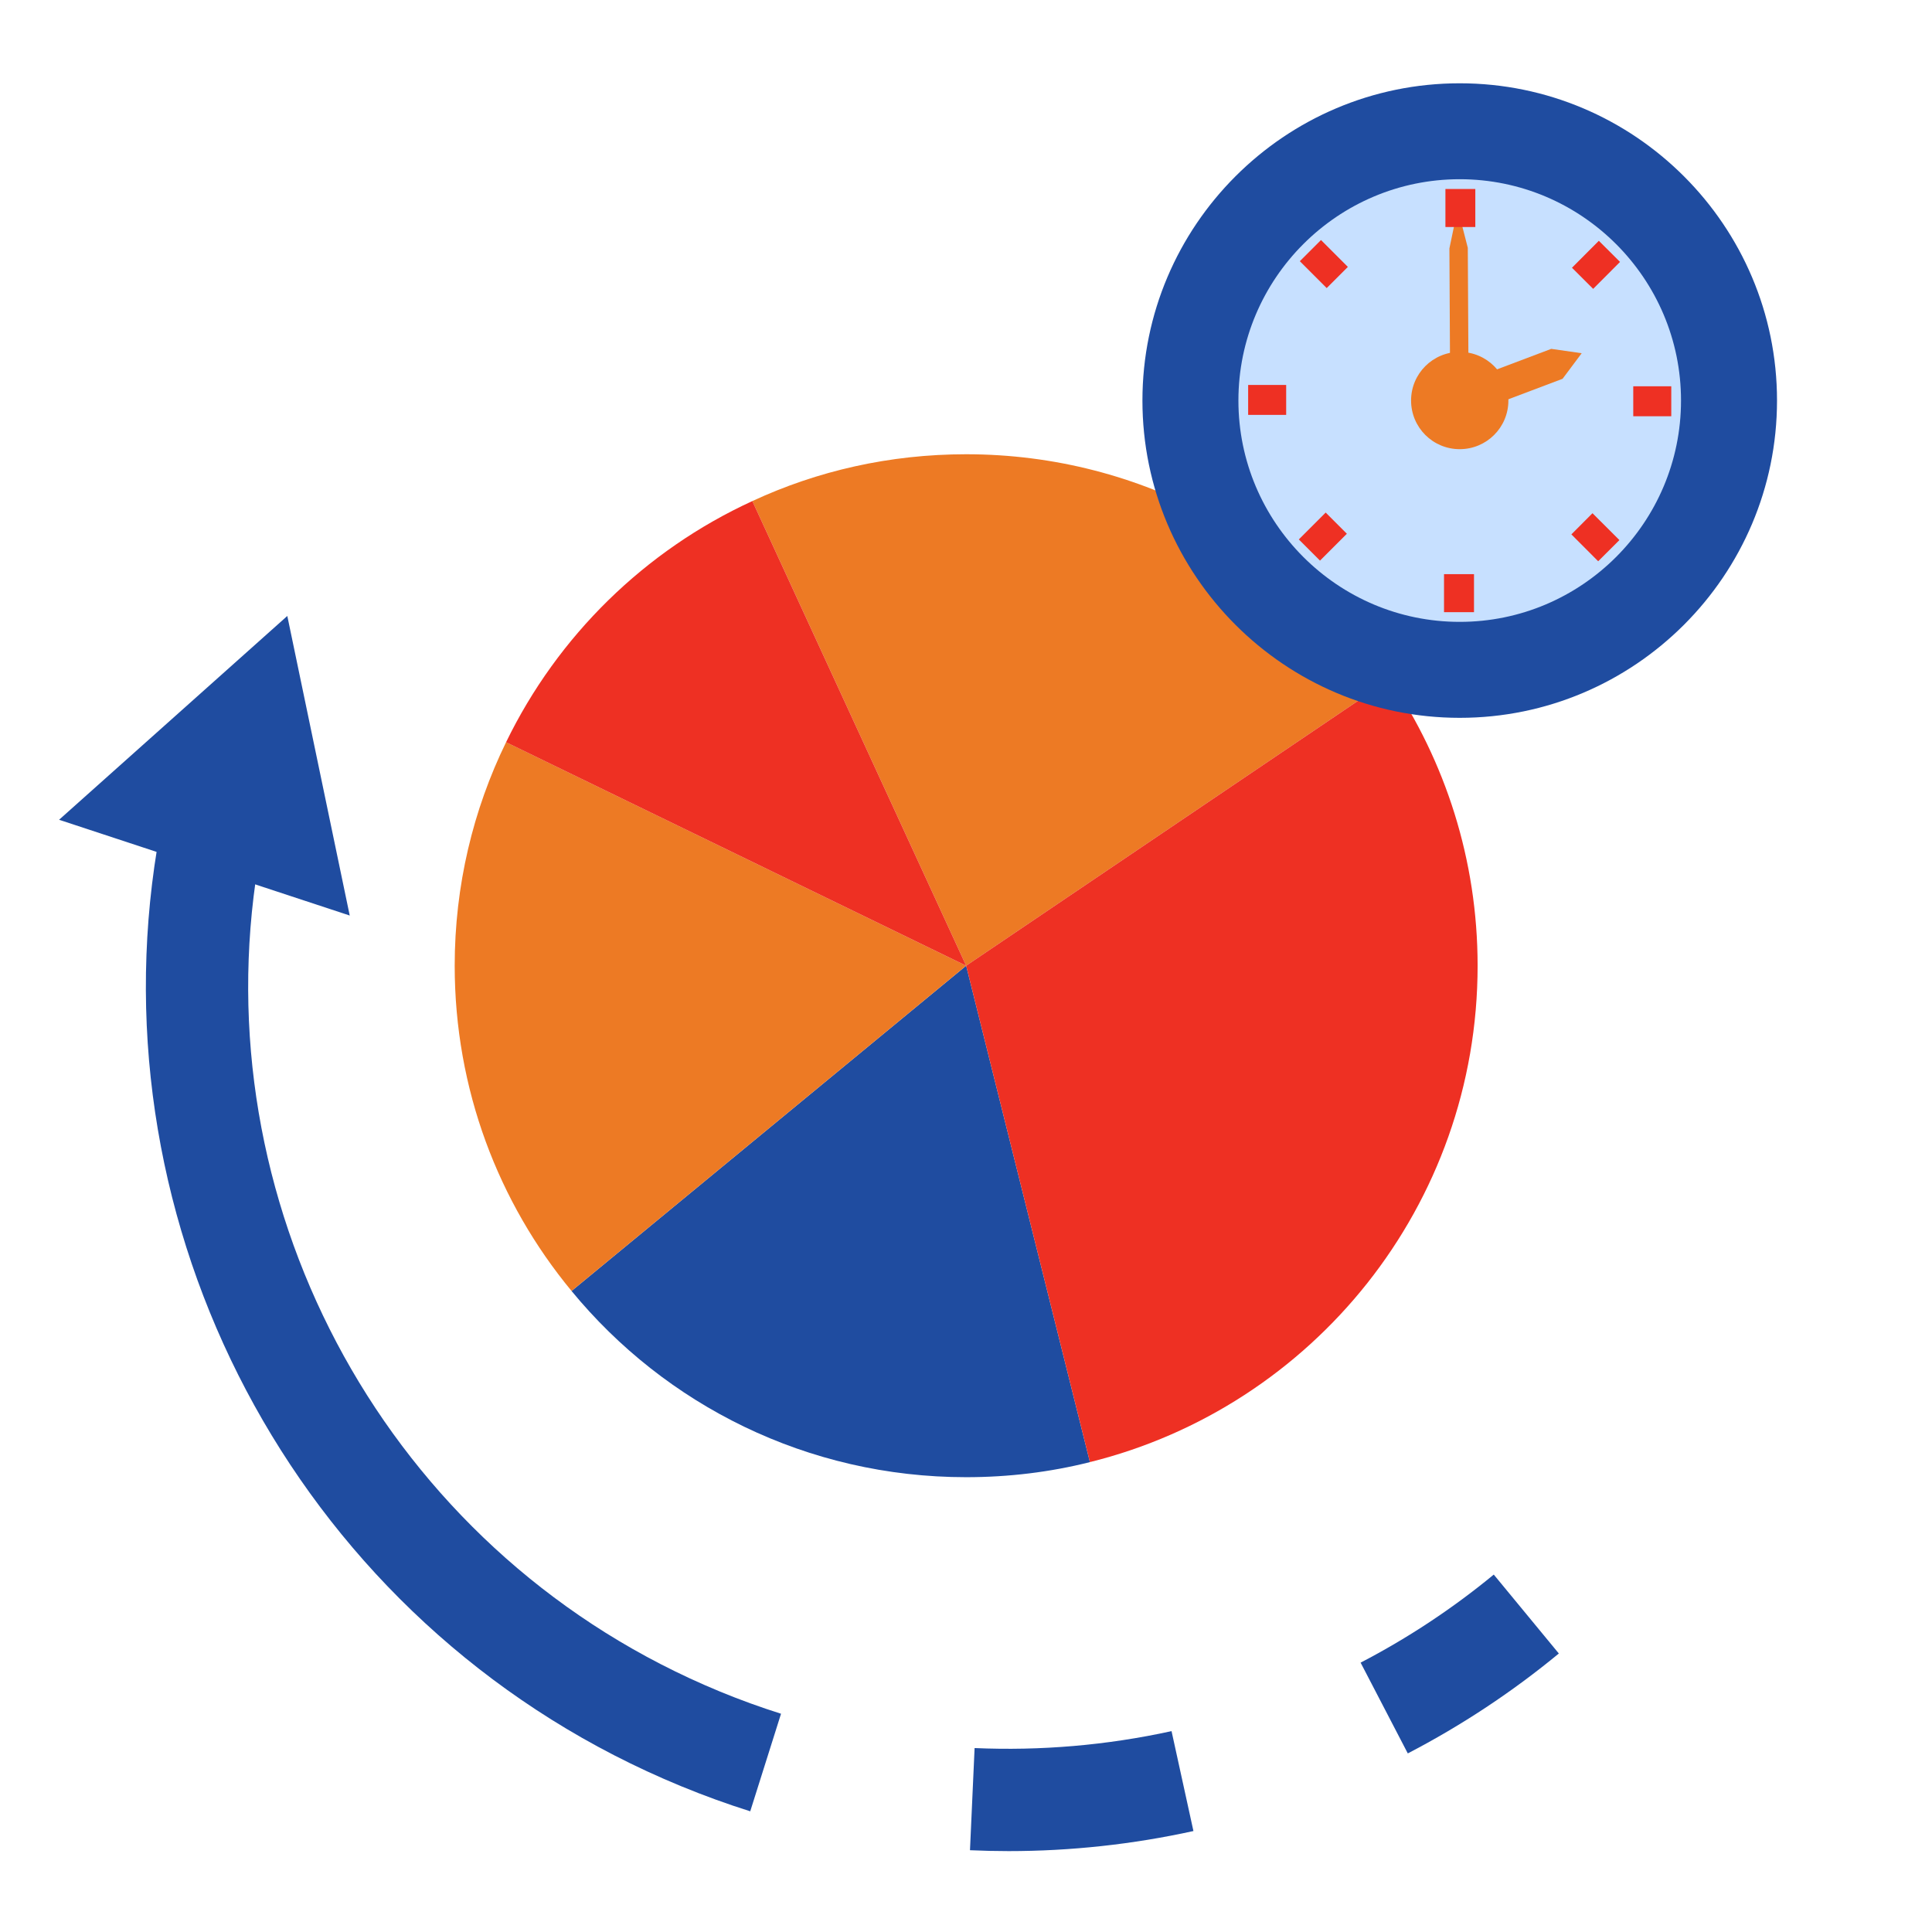
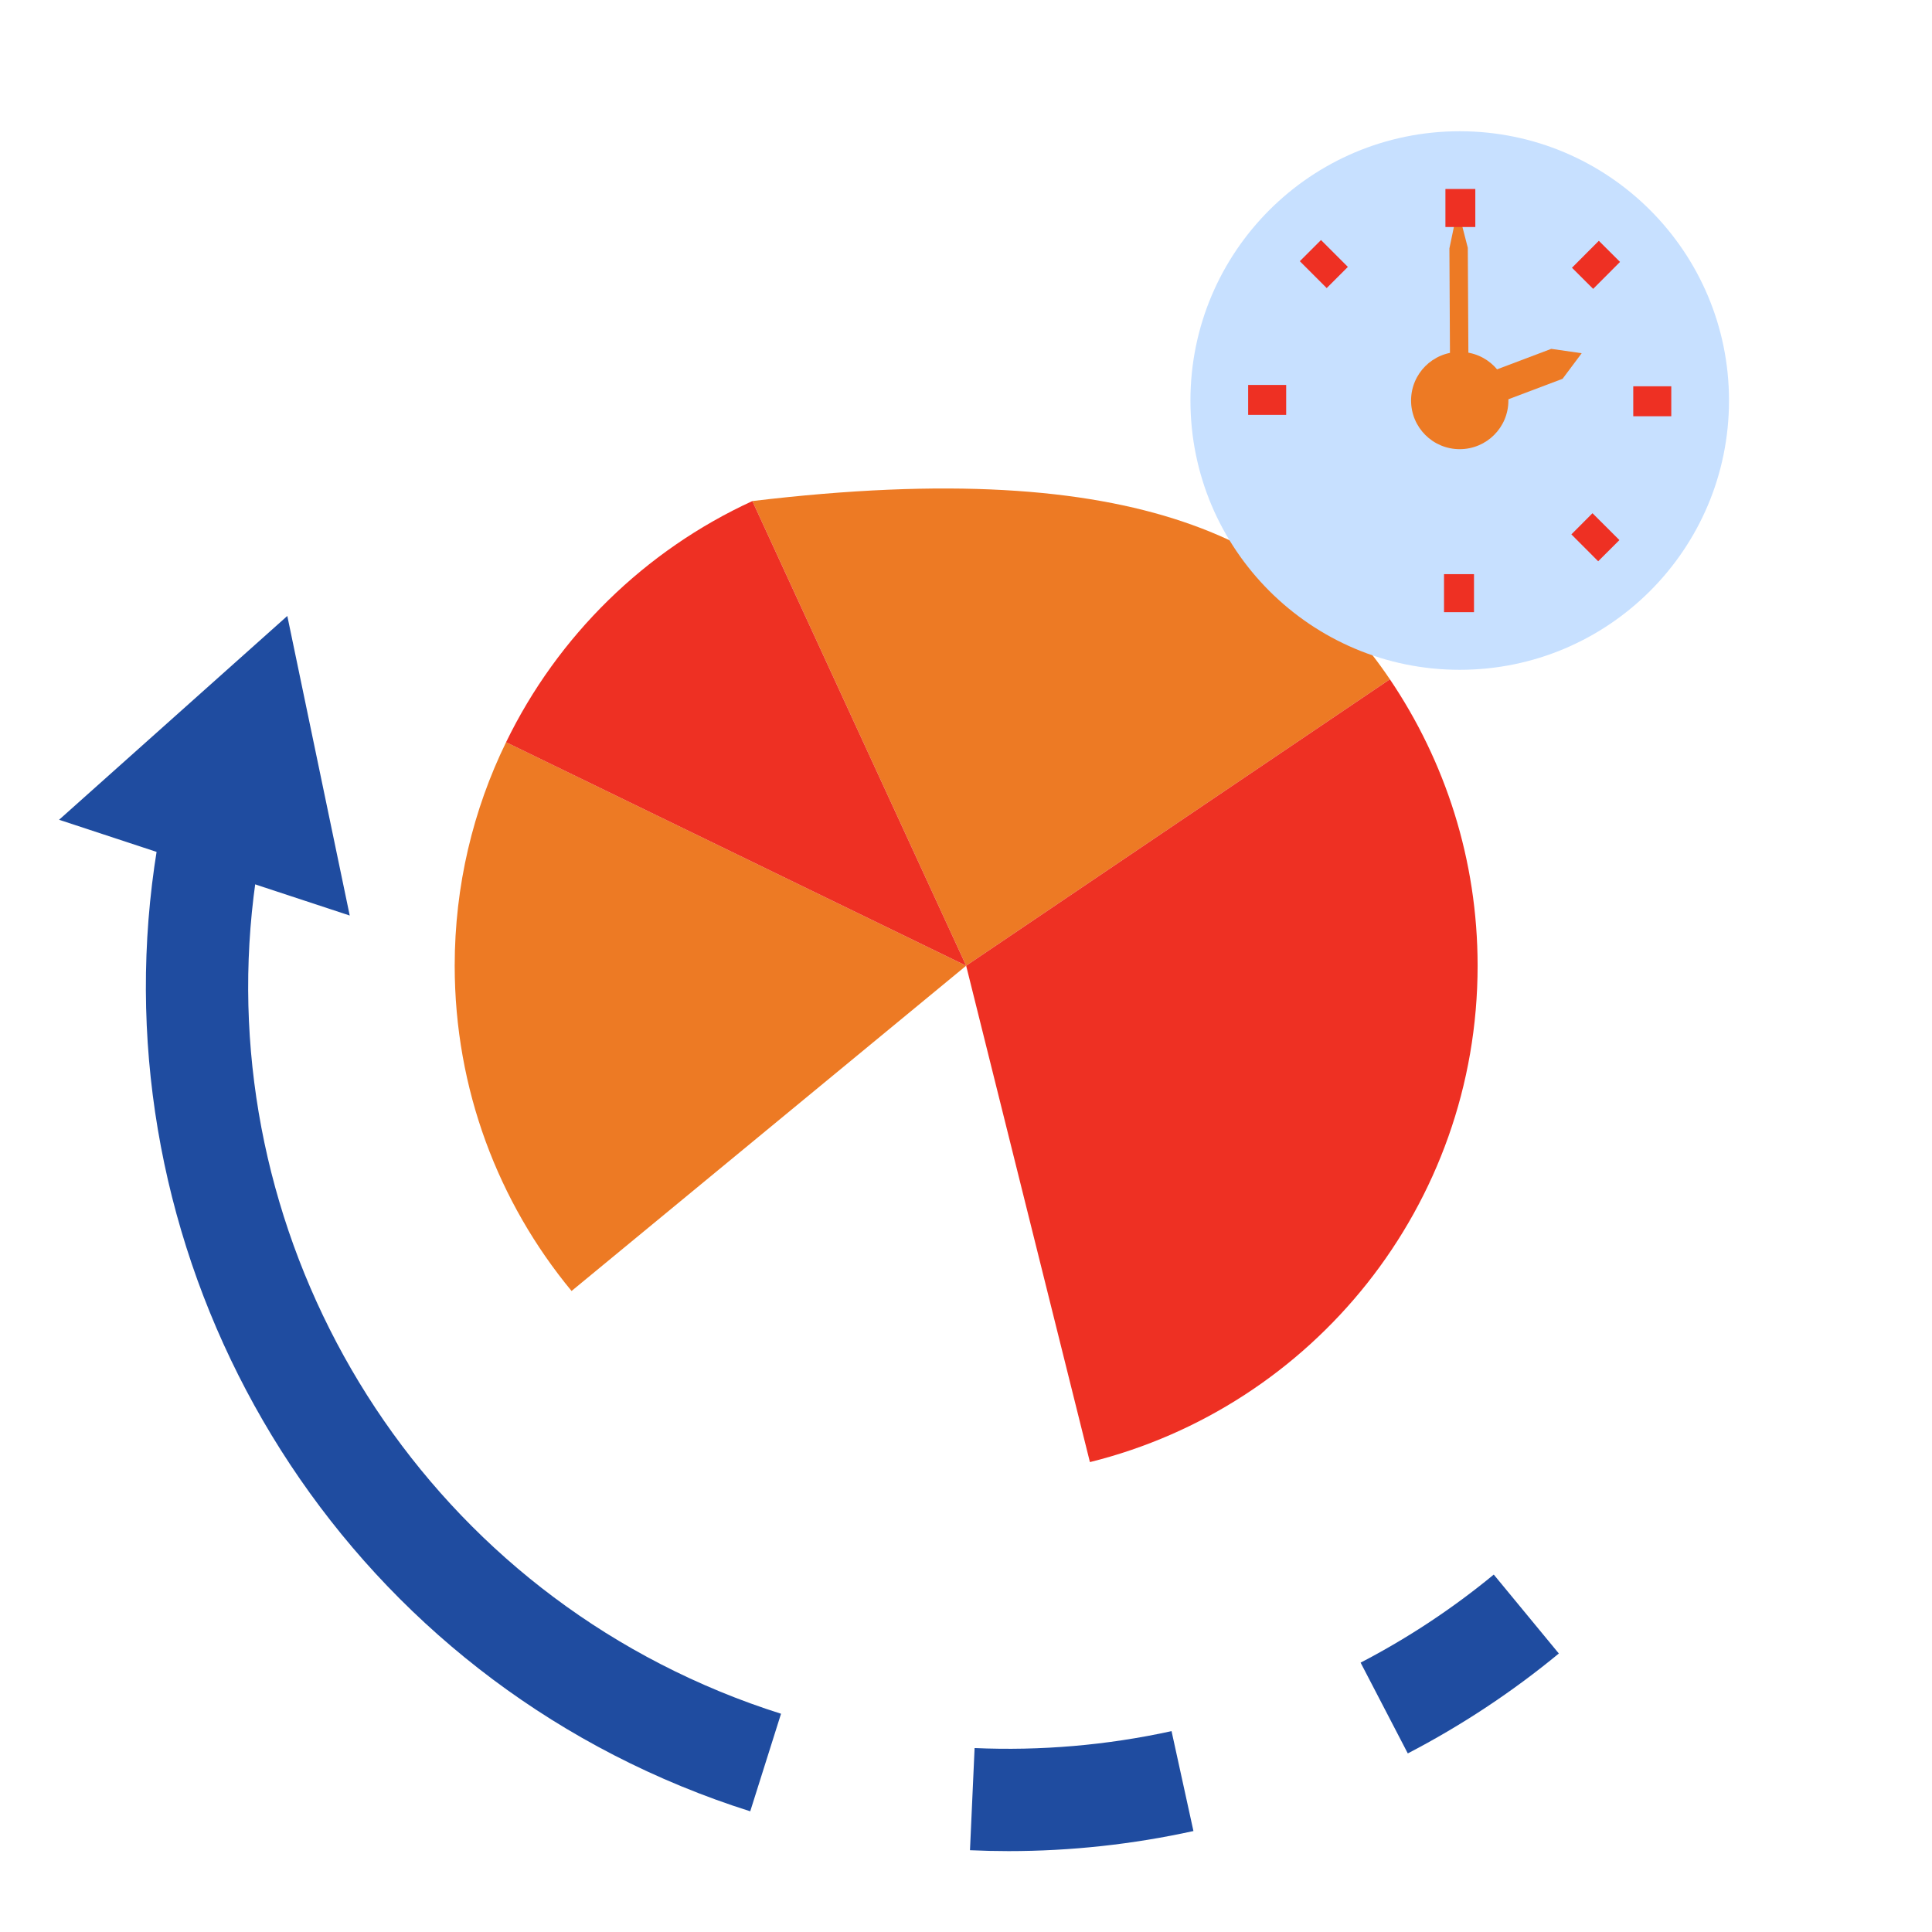
<svg xmlns="http://www.w3.org/2000/svg" id="Layer_1" x="0px" y="0px" width="100px" height="100px" viewBox="0 0 100 100" xml:space="preserve">
  <g>
-     <path fill="#ED7A24" d="M71.94,35.16L50.008,49.985L38.942,25.935c3.362-1.562,7.107-2.423,11.066-2.423 C59.143,23.512,67.188,28.133,71.94,35.16z" />
+     <path fill="#ED7A24" d="M71.94,35.16L50.008,49.985L38.942,25.935C59.143,23.512,67.188,28.133,71.94,35.16z" />
  </g>
  <g>
-     <path fill="#1F4CA0" d="M56.414,75.679c-2.051,0.516-4.195,0.78-6.406,0.78c-8.234,0-15.581-3.747-20.424-9.638l20.424-16.836 L56.414,75.679z" />
-   </g>
+     </g>
  <g>
    <path fill="#ED7A24" d="M50.008,49.985L29.584,66.821c-3.786-4.579-6.049-10.442-6.049-16.836c0-4.143,0.954-8.074,2.66-11.569 L50.008,49.985z" />
  </g>
  <g>
    <path fill="#EE3023" d="M50.008,49.985L26.194,38.417c2.674-5.506,7.188-9.928,12.748-12.482L50.008,49.985z" />
  </g>
  <g>
    <path fill="#EE3023" d="M76.481,49.985c0,12.415-8.537,22.834-20.067,25.693l-6.406-25.693L71.94,35.16 C74.8,39.395,76.481,44.492,76.481,49.985z" />
  </g>
  <g>
    <path fill="#1F4CA0" d="M72.867,90.756l-2.442-4.698c2.449-1.272,4.767-2.807,6.892-4.558l3.368,4.085 C78.275,87.574,75.646,89.313,72.867,90.756z" />
  </g>
  <g>
    <path fill="#1F4CA0" d="M52.203,95.813c-0.666,0-1.331-0.016-1.997-0.046l0.239-5.288c3.412,0.15,6.841-0.142,10.194-0.876 l1.133,5.171C58.623,95.466,55.413,95.813,52.203,95.813z" />
  </g>
  <g>
    <g>
      <path fill="#1F4CA0" d="M38.832,93.753c-2.418-0.763-4.794-1.742-7.061-2.91C14.006,81.689,4.425,61.646,8.469,42.098l5.186,1.073 c-3.565,17.229,4.881,34.896,20.54,42.963c2,1.031,4.097,1.896,6.231,2.569L38.832,93.753z" />
    </g>
    <g>
      <g>
        <polygon fill="#1F4CA0" points="3.058,42.431 14.871,31.882 18.102,47.388 " />
      </g>
    </g>
  </g>
  <circle fill="#C7E0FF" cx="75.555" cy="20.731" r="13.938" />
-   <path fill="#1F4CA0" d="M75.554,37.155c-9.055,0-16.422-7.367-16.422-16.423c0-9.053,7.367-16.421,16.422-16.421 c9.056,0,16.424,7.368,16.424,16.421C91.978,29.788,84.609,37.155,75.554,37.155z M75.554,9.276c-6.315,0-11.454,5.14-11.454,11.455 c0,6.316,5.139,11.457,11.454,11.457c6.317,0,11.455-5.14,11.455-11.457C87.009,14.416,81.871,9.276,75.554,9.276z" />
  <g>
    <g>
      <polygon fill="#ED7A24" points="75.848,21.506 75.261,19.958 80.292,18.057 81.868,18.283 80.878,19.607 " />
    </g>
  </g>
  <g>
    <g>
      <polygon fill="#ED7A24" points="76.017,20.71 75.063,20.744 75.021,12.858 75.451,10.798 75.973,12.825 " />
    </g>
  </g>
  <g>
    <path fill="#ED7A24" d="M73.037,20.731c0-1.391,1.126-2.516,2.517-2.516c1.394,0,2.52,1.125,2.52,2.516 c0,1.393-1.126,2.518-2.52,2.518C74.163,23.25,73.037,22.125,73.037,20.731z" />
  </g>
  <g>
    <rect x="74.742" y="29.718" fill="#EE3023" width="1.552" height="1.968" />
  </g>
  <g>
-     <rect x="67.705" y="26.773" transform="matrix(-0.707 -0.707 0.707 -0.707 97.262 95.813)" fill="#EE3023" width="1.551" height="1.967" />
-   </g>
+     </g>
  <g>
    <rect x="64.604" y="19.925" fill="#EE3023" width="1.968" height="1.549" />
  </g>
  <g>
    <rect x="67.756" y="12.678" transform="matrix(0.707 -0.707 0.707 0.707 10.412 52.46)" fill="#EE3023" width="1.55" height="1.967" />
  </g>
  <g>
    <rect x="74.815" y="9.782" fill="#EE3023" width="1.547" height="1.968" />
  </g>
  <g>
    <rect x="81.852" y="12.726" transform="matrix(0.708 0.706 -0.706 0.708 33.789 -54.334)" fill="#EE3023" width="1.549" height="1.97" />
  </g>
  <g>
    <rect x="84.537" y="19.994" fill="#EE3023" width="1.968" height="1.551" />
  </g>
  <g>
    <polygon fill="#EE3023" points="81.334,27.659 82.427,26.564 83.82,27.954 82.722,29.051 " />
  </g>
</svg>